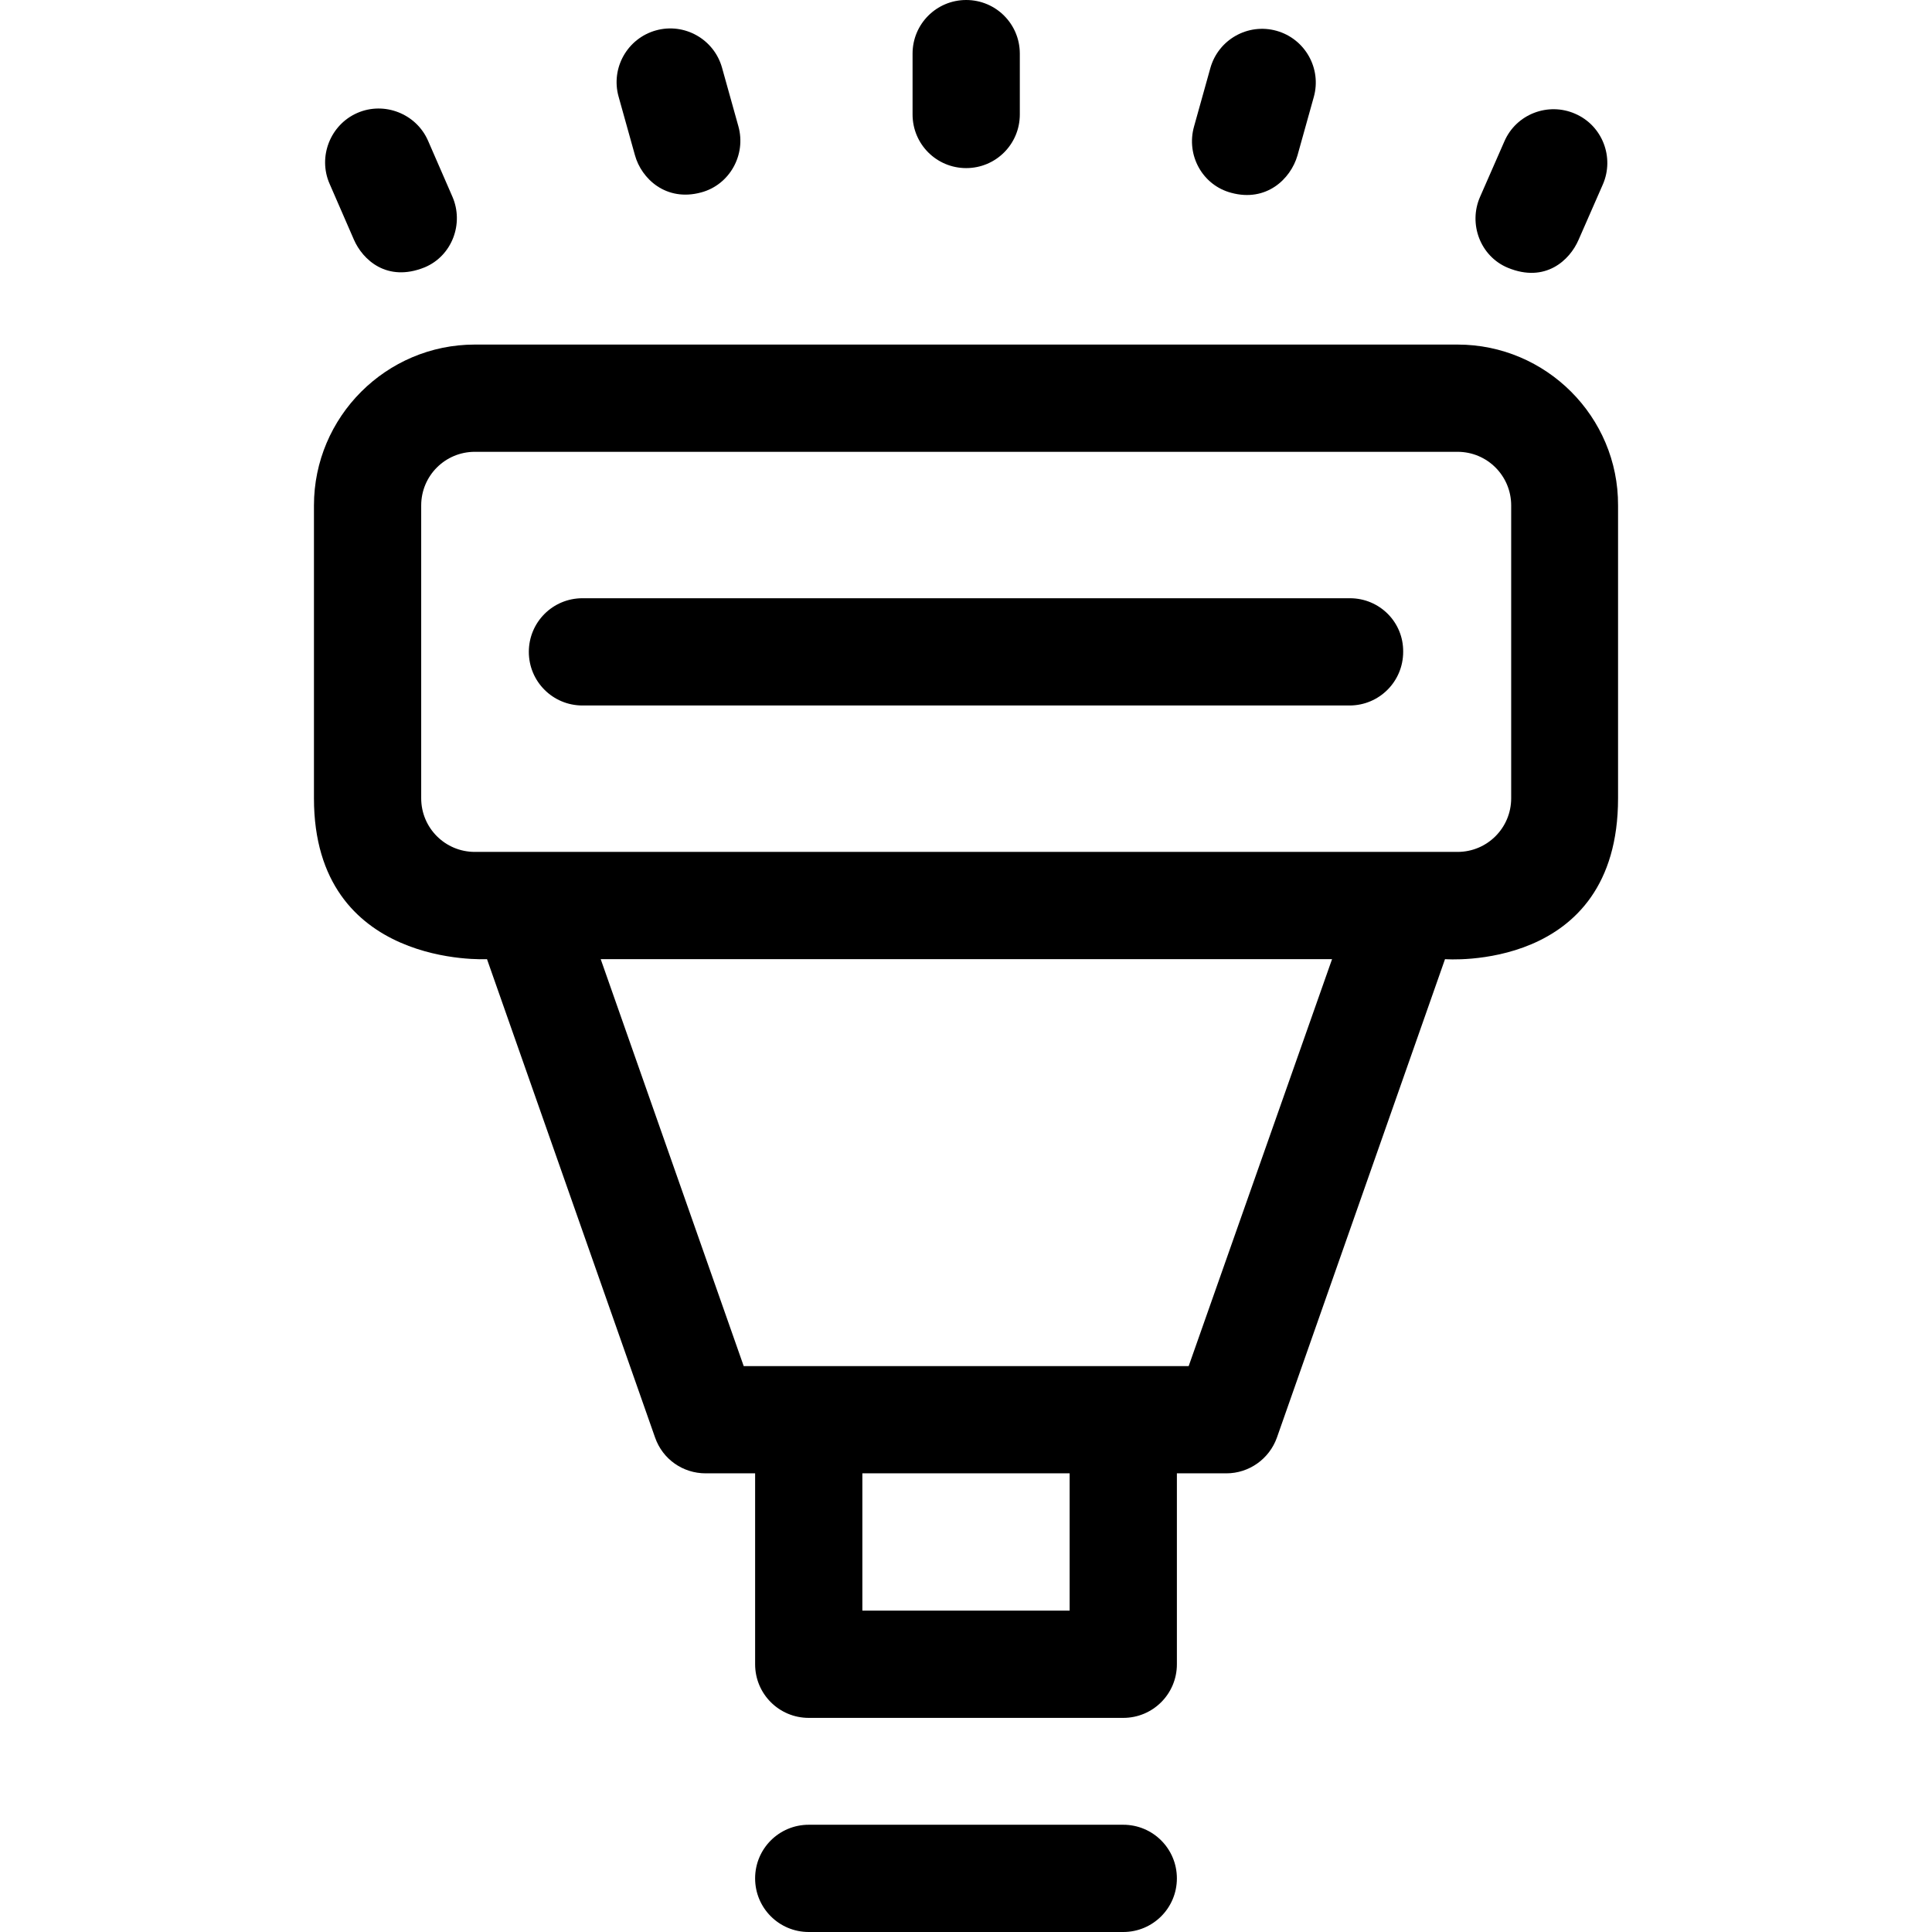
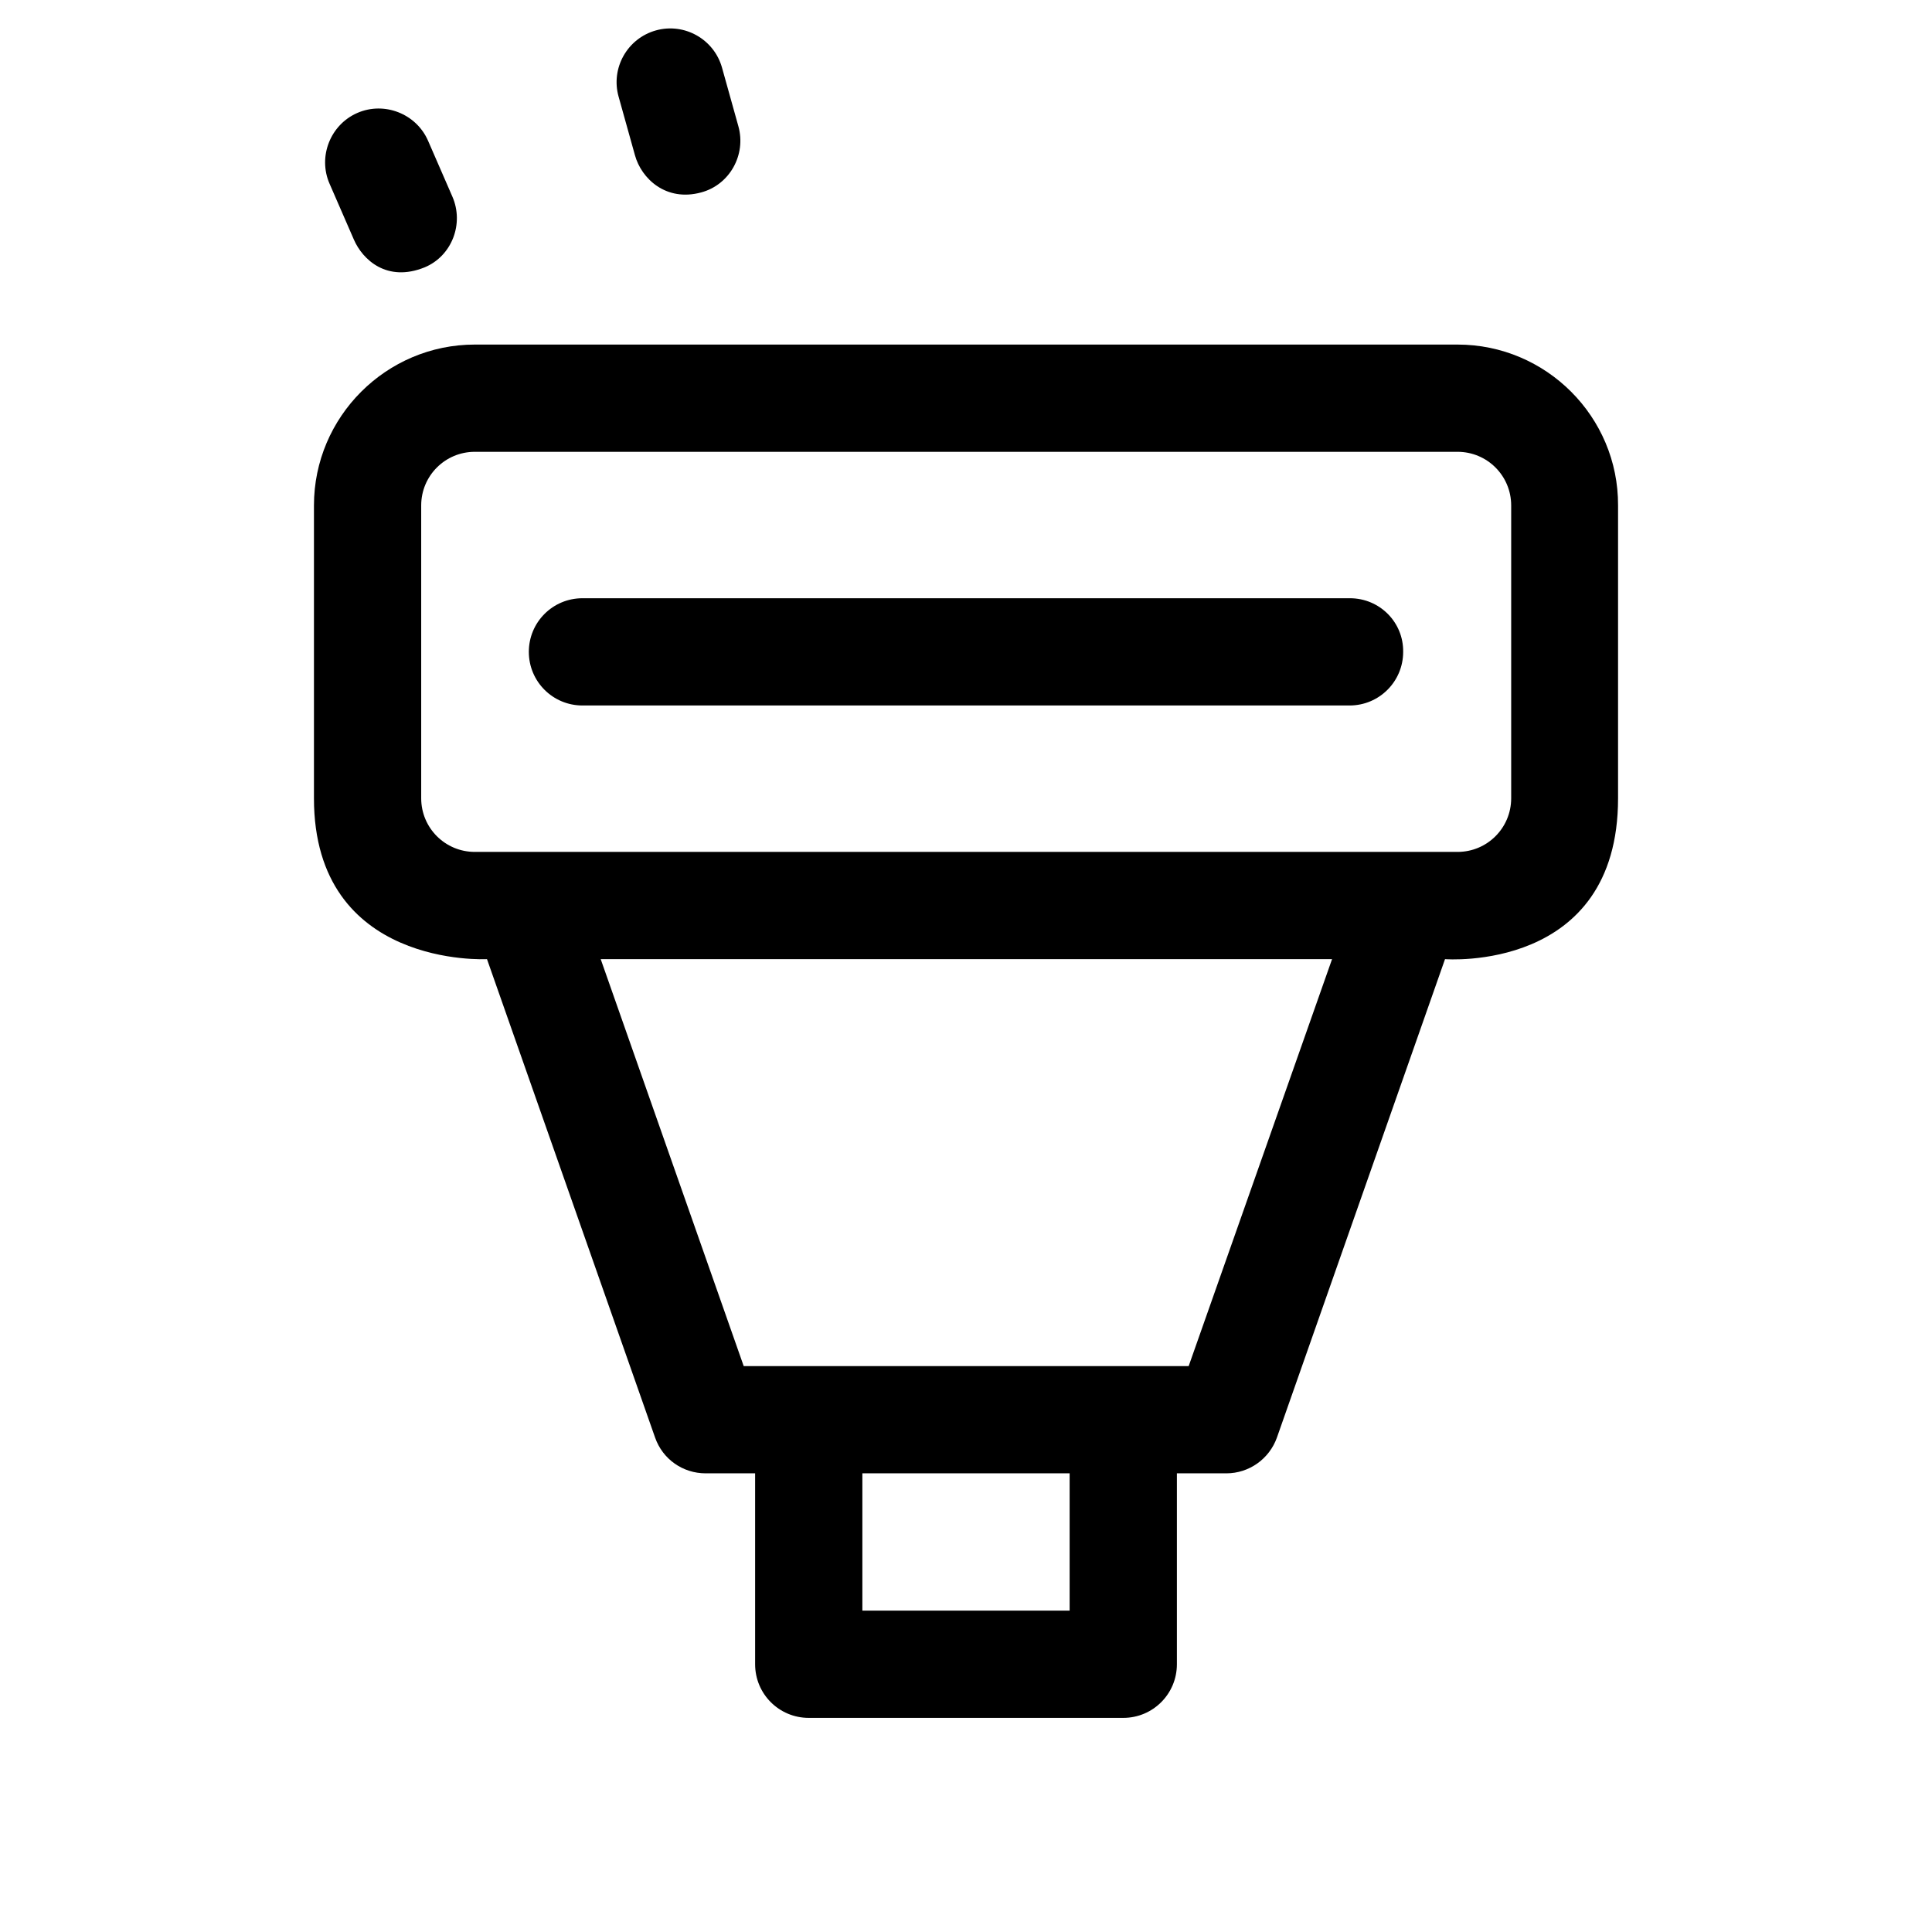
<svg xmlns="http://www.w3.org/2000/svg" version="1.1" id="Layer_1" x="0px" y="0px" viewBox="0 0 508 508" style="enable-background:new 0 0 508 508;" xml:space="preserve">
  <g>
    <g>
      <path d="M383.25,90.6h-258.4c-23.3,0-42.3,19-42.3,42.3v77c0,44.8,45.5,42.3,45.5,42.3l44.2,125.8c2,5.7,7.3,9.4,13.3,9.4h13v50.2    c0,7.8,6.3,14.1,14.1,14.1h82.7c7.8,0,14.1-6.3,14.1-14.1v-50.2h13c6,0,11.3-3.8,13.3-9.4l44.2-125.8c0,0,45.5,3.6,45.5-42.3v-77    C425.55,109.6,406.55,90.6,383.25,90.6z M281.25,423.5h-54.5v-36.1h54.5V423.5z M312.55,359.2h-117l-37.6-107h192.3L312.55,359.2z     M397.35,209.9L397.35,209.9c0,7.8-6.3,14.1-14.1,14.1h-258.4c-7.8,0-14.1-6.3-14.1-14.1v-77c0-7.8,6.3-14.1,14.1-14.1h258.4    c7.8,0,14.1,6.3,14.1,14.1V209.9z" />
    </g>
  </g>
  <g>
    <g>
-       <path d="M295.35,479.8h-82.7c-7.8,0-14.1,6.3-14.1,14.1s6.3,14.1,14.1,14.1h82.7c7.8,0,14.1-6.3,14.1-14.1    C309.45,486.1,303.15,479.8,295.35,479.8z" />
-     </g>
+       </g>
  </g>
  <g>
    <g>
      <path d="M354.95,157.3h-201.8c-7.8,0-14.1,6.3-14.1,14.1c0,7.8,6.3,14.1,14.1,14.1h201.7c7.8,0,14.1-6.3,14.1-14.1    C369.05,163.6,362.75,157.3,354.95,157.3z" />
    </g>
  </g>
  <g>
    <g>
-       <path d="M254.05,0c-7.8,0-14.1,6.3-14.1,14.1v16c0,7.8,6.3,14.1,14.1,14.1c7.8,0,14.1-6.3,14.1-14.1v-16    C268.15,6.3,261.85,0,254.05,0z" />
-     </g>
+       </g>
  </g>
  <g>
    <g>
-       <path d="M335.65,8.1c-7.5-2.1-15.3,2.3-17.4,9.8l-4.3,15.4c-2.1,7.5,2.2,15.4,9.8,17.4c9.2,2.5,15.6-3.6,17.4-9.8l4.3-15.4    C347.55,18,343.15,10.2,335.65,8.1z" />
-     </g>
+       </g>
  </g>
  <g>
    <g>
-       <path d="M414.15,29.9c-7.1-3.1-15.5,0.1-18.6,7.3l-6.4,14.6c-3.1,7.1,0.1,15.6,7.3,18.6c9.9,4.1,16.3-2,18.6-7.3l6.4-14.6    C424.55,41.4,421.35,33,414.15,29.9z" />
-     </g>
+       </g>
  </g>
  <g>
    <g>
      <path d="M194.15,33.2l-4.3-15.4c-2.1-7.5-9.9-11.9-17.4-9.8s-11.9,9.9-9.8,17.4l4.3,15.4c1.7,6.2,8.2,12.3,17.4,9.8    C191.85,48.6,196.25,40.7,194.15,33.2z" />
    </g>
  </g>
  <g>
    <g>
      <path d="M118.95,51.7l-6.4-14.7c-3.1-7.1-11.5-10.4-18.6-7.3c-7.1,3.1-10.4,11.5-7.3,18.6l6.4,14.7c2.3,5.3,8.7,11.3,18.6,7.3    C118.85,67.3,122.05,58.8,118.95,51.7z" />
    </g>
  </g>
  <g>
</g>
  <g>
</g>
  <g>
</g>
  <g>
</g>
  <g>
</g>
  <g>
</g>
  <g>
</g>
  <g>
</g>
  <g>
</g>
  <g>
</g>
  <g>
</g>
  <g>
</g>
  <g>
</g>
  <g>
</g>
  <g>
</g>
</svg>